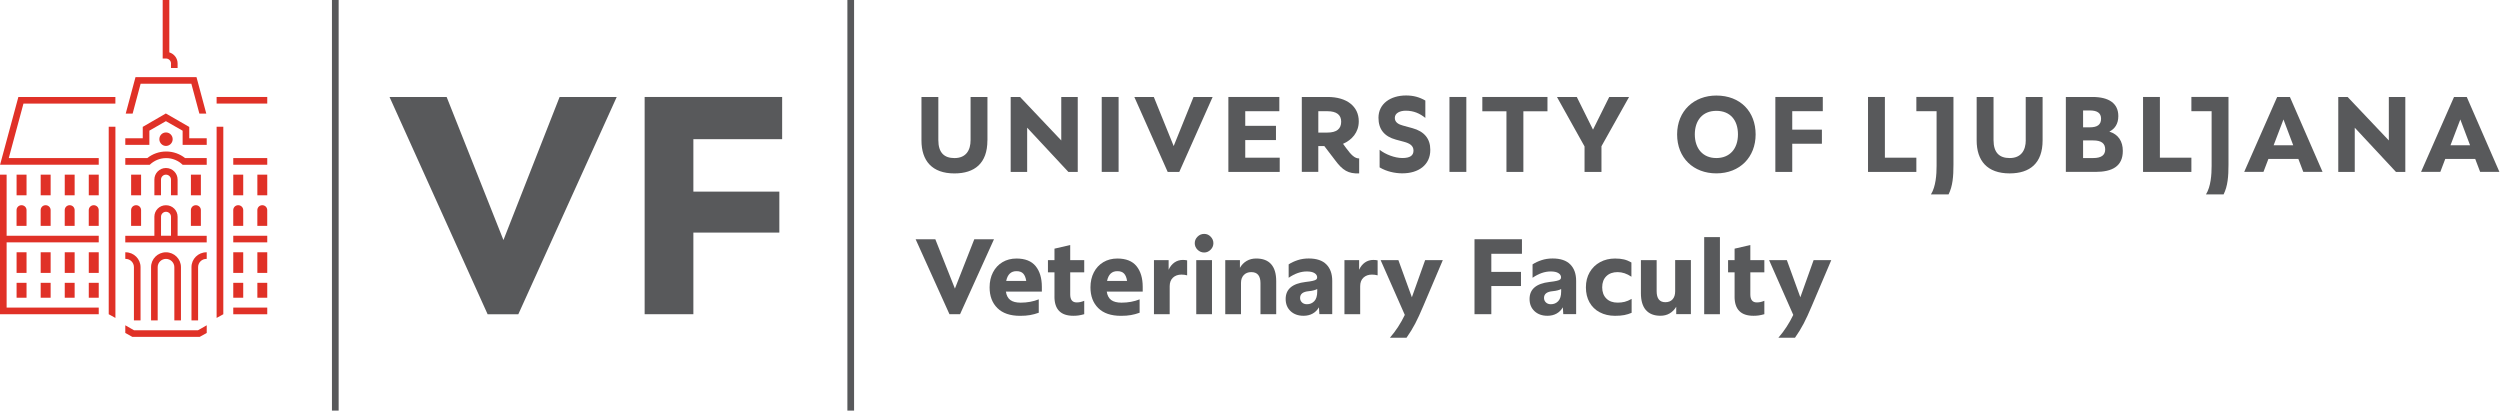
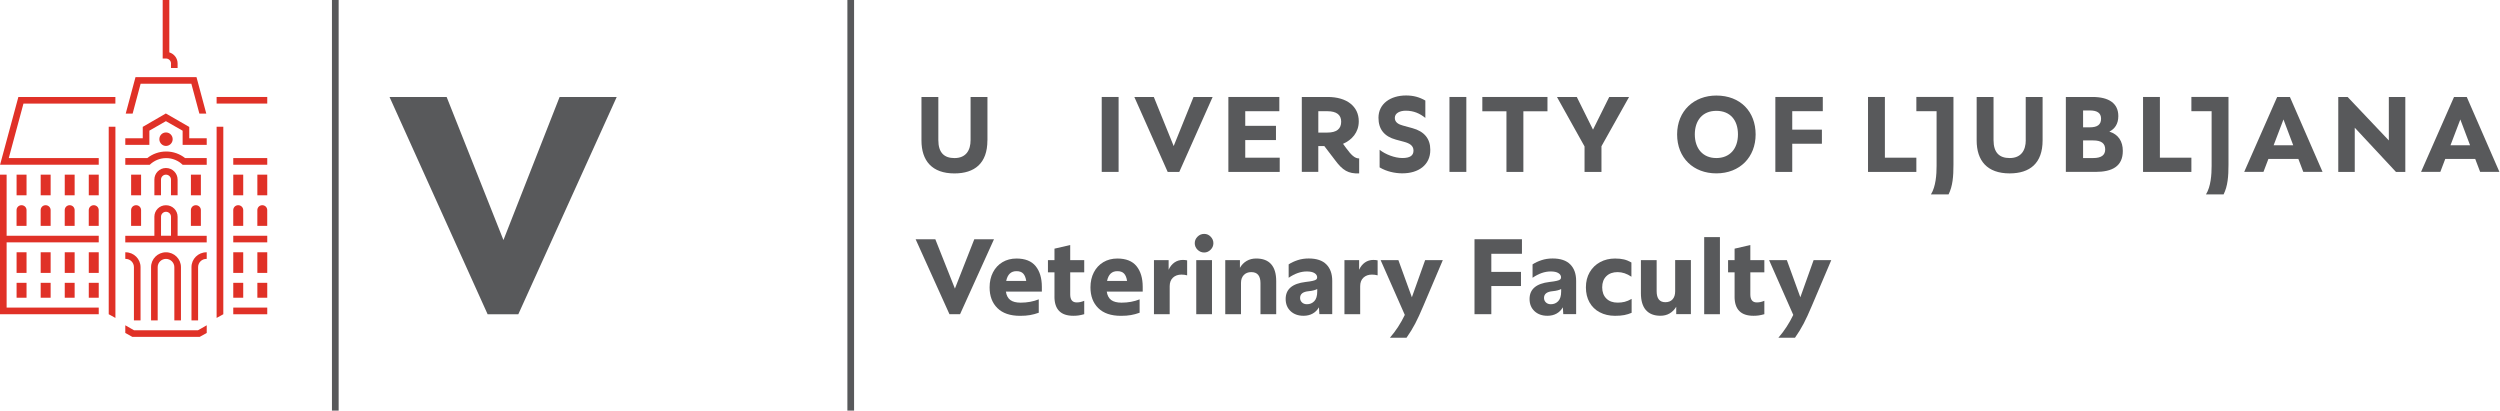
<svg xmlns="http://www.w3.org/2000/svg" width="3103" height="510" viewBox="0 0 3103 510" fill="none">
  <g clip-path="url(#clip0_1551_1231)">
    <path d="M1060.08 0H1051.77V509.67H1060.08V0Z" fill="#58595B" />
    <path d="M1136.46 296.94H1160.91L1185.24 358.2L1209.3 296.94H1233.75L1191.63 389.97H1178.46L1136.46 296.94Z" fill="#58595B" />
    <path d="M1237.98 382.41C1231.5 376.02 1228.29 367.44 1228.29 356.64C1228.29 349.65 1229.7 343.44 1232.49 338.04C1235.28 332.64 1239.21 328.44 1244.25 325.41C1249.29 322.41 1255.11 320.88 1261.65 320.88C1272.36 320.88 1280.31 324.03 1285.44 330.33C1290.57 336.63 1293.15 345.21 1293.15 356.1V361.95H1248.51C1249.23 366.72 1251.06 370.2 1254.03 372.39C1257 374.55 1261.26 375.66 1266.84 375.66C1275 375.66 1282.47 374.28 1289.31 371.55V388.17C1285.59 389.49 1281.99 390.48 1278.48 391.08C1274.97 391.71 1270.89 392.01 1266.18 392.01C1253.88 392.01 1244.46 388.83 1238.01 382.44L1237.98 382.41ZM1273.74 348.66C1273.11 344.58 1271.88 341.55 1270.02 339.57C1268.16 337.56 1265.37 336.57 1261.65 336.57C1254.84 336.57 1250.58 340.59 1248.9 348.66H1273.74Z" fill="#58595B" />
    <path d="M1308.81 368.19V338.01H1300.71V322.86H1308.81V308.64L1328.34 304.11V322.86H1345.74V338.01H1328.34V365.4C1328.34 372.03 1331.01 375.36 1336.32 375.36C1338.09 375.36 1339.65 375.21 1341.03 374.88C1342.41 374.58 1343.97 374.07 1345.74 373.35V389.97C1343.16 390.69 1340.88 391.2 1338.9 391.5C1336.92 391.8 1334.67 391.95 1332.18 391.95C1316.58 391.95 1308.78 384.03 1308.78 368.16L1308.81 368.19Z" fill="#58595B" />
    <path d="M1363.17 382.41C1356.69 376.02 1353.48 367.44 1353.48 356.64C1353.48 349.65 1354.89 343.44 1357.68 338.04C1360.47 332.64 1364.4 328.44 1369.44 325.41C1374.48 322.41 1380.3 320.88 1386.84 320.88C1397.55 320.88 1405.5 324.03 1410.63 330.33C1415.76 336.63 1418.34 345.21 1418.34 356.1V361.95H1373.7C1374.42 366.72 1376.25 370.2 1379.22 372.39C1382.19 374.55 1386.45 375.66 1392.03 375.66C1400.19 375.66 1407.66 374.28 1414.5 371.55V388.17C1410.78 389.49 1407.18 390.48 1403.67 391.08C1400.16 391.71 1396.08 392.01 1391.37 392.01C1379.07 392.01 1369.65 388.83 1363.2 382.44L1363.17 382.41ZM1398.93 348.66C1398.3 344.58 1397.07 341.55 1395.21 339.57C1393.35 337.56 1390.56 336.57 1386.84 336.57C1380.03 336.57 1375.77 340.59 1374.09 348.66H1398.93Z" fill="#58595B" />
    <path d="M1432.29 322.86H1450.5V334.83C1452.27 330.93 1454.7 327.93 1457.73 325.8C1460.79 323.67 1464.27 322.62 1468.17 322.62C1470.03 322.62 1471.8 322.8 1473.48 323.16V341.76C1471.26 341.13 1468.92 340.83 1466.43 340.83C1462.08 340.83 1458.57 342.09 1455.87 344.61C1453.17 347.13 1451.82 350.7 1451.82 355.32V390H1432.29V322.89V322.86Z" fill="#58595B" />
    <path d="M1486.38 293.76C1488.69 291.45 1491.42 290.31 1494.63 290.31C1497.84 290.31 1500.42 291.45 1502.67 293.76C1504.92 296.07 1506.06 298.77 1506.06 301.86C1506.06 304.95 1504.92 307.65 1502.61 309.96C1500.3 312.27 1497.66 313.41 1494.63 313.41C1491.45 313.41 1488.69 312.27 1486.38 309.96C1484.07 307.65 1482.93 304.95 1482.93 301.86C1482.93 298.77 1484.07 296.07 1486.38 293.76ZM1484.79 322.86H1504.32V389.97H1484.79V322.86Z" fill="#58595B" />
    <path d="M1520.79 322.861H1539V332.431C1541.13 328.711 1543.92 325.861 1547.37 323.851C1550.82 321.841 1554.78 320.851 1559.19 320.851C1567.44 320.851 1573.62 323.221 1577.79 327.961C1581.96 332.701 1584.03 339.691 1584.03 348.901V389.971H1564.5V351.421C1564.5 342.301 1560.69 337.741 1553.07 337.741C1549.17 337.741 1546.08 338.971 1543.77 341.401C1541.46 343.831 1540.32 347.101 1540.32 351.181V390.001H1520.79V322.891V322.861Z" fill="#58595B" />
    <path d="M1601.94 386.25C1597.83 382.44 1595.76 377.4 1595.76 371.1C1595.76 358.95 1604.01 351.93 1620.48 349.98C1624.47 349.53 1627.47 349.08 1629.51 348.57C1631.55 348.09 1632.93 347.52 1633.71 346.92C1634.46 346.29 1634.85 345.42 1634.85 344.25C1634.85 342.12 1633.77 340.38 1631.58 339C1629.42 337.62 1626.21 336.93 1621.95 336.93C1614.6 336.93 1607.1 339.54 1599.48 344.76V328.14C1602.75 326.01 1606.5 324.27 1610.7 322.89C1614.9 321.51 1619.46 320.82 1624.32 320.82C1634.07 320.82 1641.39 323.25 1646.25 328.14C1651.11 333 1653.57 339.84 1653.57 348.6V389.94H1637.61L1637.07 381.45C1635.12 384.81 1632.54 387.42 1629.3 389.22C1626.06 391.02 1622.28 391.95 1617.93 391.95C1611.36 391.95 1606.05 390.06 1601.91 386.25H1601.94ZM1616.01 375.36C1617.57 376.86 1619.61 377.61 1622.19 377.61C1625.82 377.61 1628.85 376.35 1631.28 373.83C1633.71 371.31 1634.94 367.29 1634.94 361.8V358.74C1632.54 360.06 1629.06 360.96 1624.44 361.41C1617.27 362.04 1613.67 364.83 1613.67 369.78C1613.67 372 1614.45 373.86 1616.01 375.36Z" fill="#58595B" />
    <path d="M1668.72 322.86H1686.93V334.83C1688.7 330.93 1691.13 327.93 1694.16 325.8C1697.22 323.67 1700.7 322.62 1704.6 322.62C1706.46 322.62 1708.23 322.8 1709.91 323.16V341.76C1707.69 341.13 1705.35 340.83 1702.86 340.83C1698.51 340.83 1695 342.09 1692.3 344.61C1689.6 347.13 1688.25 350.7 1688.25 355.32V390H1668.72V322.89V322.86Z" fill="#58595B" />
    <path d="M1743.66 390.9L1713.63 322.86H1735.68L1752.42 368.97L1768.89 322.86H1790.82L1766.64 379.74C1762.92 388.59 1759.56 395.91 1756.53 401.67C1753.53 407.43 1749.93 413.28 1745.76 419.22H1725.15C1732.5 410.73 1738.65 401.28 1743.63 390.9H1743.66Z" fill="#58595B" />
    <path d="M1830.18 296.94H1889.04V315H1851.03V337.47H1887.84V355.02H1851.03V389.97H1830.15V296.94H1830.18Z" fill="#58595B" />
    <path d="M1904.67 386.25C1900.56 382.44 1898.49 377.4 1898.49 371.1C1898.49 358.95 1906.74 351.93 1923.21 349.98C1927.2 349.53 1930.2 349.08 1932.24 348.57C1934.28 348.09 1935.66 347.52 1936.44 346.92C1937.19 346.29 1937.58 345.42 1937.58 344.25C1937.58 342.12 1936.5 340.38 1934.31 339C1932.15 337.62 1928.94 336.93 1924.68 336.93C1917.33 336.93 1909.83 339.54 1902.21 344.76V328.14C1905.48 326.01 1909.23 324.27 1913.43 322.89C1917.63 321.51 1922.19 320.82 1927.05 320.82C1936.8 320.82 1944.09 323.25 1948.98 328.14C1953.84 333 1956.3 339.84 1956.3 348.6V389.94H1940.34L1939.8 381.45C1937.85 384.81 1935.27 387.42 1932.03 389.22C1928.79 391.02 1925.01 391.95 1920.66 391.95C1914.09 391.95 1908.78 390.06 1904.64 386.25H1904.67ZM1918.77 375.36C1920.33 376.86 1922.37 377.61 1924.95 377.61C1928.58 377.61 1931.61 376.35 1934.04 373.83C1936.47 371.31 1937.7 367.29 1937.7 361.8V358.74C1935.3 360.06 1931.82 360.96 1927.2 361.41C1920.03 362.04 1916.43 364.83 1916.43 369.78C1916.43 372 1917.21 373.86 1918.77 375.36Z" fill="#58595B" />
    <path d="M1985.55 387.6C1980.06 384.69 1975.83 380.55 1972.86 375.24C1969.89 369.93 1968.42 363.72 1968.42 356.64C1968.42 349.56 1969.98 343.32 1973.13 337.89C1976.28 332.49 1980.6 328.29 1986.09 325.32C1991.58 322.35 1997.79 320.88 2004.69 320.88C2008.95 320.88 2012.61 321.27 2015.73 322.02C2018.82 322.77 2021.88 324.03 2024.91 325.8V343.47C2019.33 339.66 2013.6 337.74 2007.78 337.74C2001.96 337.74 1997.28 339.42 1993.83 342.78C1990.38 346.14 1988.64 350.76 1988.64 356.61C1988.64 362.46 1990.35 367.08 1993.77 370.5C1997.19 373.92 2001.84 375.63 2007.78 375.63C2010.87 375.63 2013.78 375.3 2016.48 374.64C2019.18 373.98 2022.09 372.75 2025.18 370.98V388.26C2022.33 389.49 2019.33 390.42 2016.15 391.05C2012.97 391.68 2009.1 391.98 2004.6 391.98C1997.43 391.98 1991.1 390.51 1985.61 387.6H1985.55Z" fill="#58595B" />
    <path d="M2042.88 384.87C2038.77 380.13 2036.7 373.14 2036.7 363.93V322.86H2056.23V361.41C2056.23 370.53 2059.83 375.09 2067 375.09C2070.9 375.09 2073.9 373.89 2076.03 371.49C2078.16 369.09 2079.21 365.82 2079.21 361.65V322.83H2098.74V389.94H2080.53V380.76C2078.4 384.3 2075.67 387.06 2072.37 389.01C2069.04 390.96 2065.23 391.92 2060.88 391.92C2052.99 391.92 2046.99 389.55 2042.88 384.81V384.87Z" fill="#58595B" />
    <path d="M2115.24 294.3H2134.77V390H2115.24V294.3Z" fill="#58595B" />
    <path d="M2152.98 368.19V338.01H2144.88V322.86H2152.98V308.64L2172.51 304.11V322.86H2189.91V338.01H2172.51V365.4C2172.51 372.03 2175.18 375.36 2180.49 375.36C2182.26 375.36 2183.82 375.21 2185.2 374.88C2186.58 374.58 2188.14 374.07 2189.91 373.35V389.97C2187.33 390.69 2185.05 391.2 2183.07 391.5C2181.09 391.8 2178.84 391.95 2176.35 391.95C2160.75 391.95 2152.95 384.03 2152.95 368.16L2152.98 368.19Z" fill="#58595B" />
    <path d="M2225.82 390.9L2195.79 322.86H2217.84L2234.58 368.97L2251.05 322.86H2272.98L2248.8 379.74C2245.08 388.59 2241.72 395.91 2238.69 401.67C2235.69 407.43 2232.09 413.28 2227.92 419.22H2207.31C2214.66 410.73 2220.81 401.28 2225.79 390.9H2225.82Z" fill="#58595B" />
    <path d="M331.71 351.03H319.44V369.54H331.71V351.03Z" fill="#E03127" />
    <path d="M301.89 313.11H289.53V338.73H301.89V313.11Z" fill="#E03127" />
    <path d="M331.71 313.11H319.44V338.73H331.71V313.11Z" fill="#E03127" />
    <path d="M331.71 292.62H289.53V300.81H331.71V292.62Z" fill="#E03127" />
    <path d="M331.71 381.78H289.53V390.06H331.71V381.78Z" fill="#E03127" />
    <path d="M301.89 351.03H289.53V369.54H301.89V351.03Z" fill="#E03127" />
    <path d="M331.71 216.78H319.44V242.4H331.71V216.78Z" fill="#E03127" />
    <path d="M331.71 196.2H289.53V204.48H331.71V196.2Z" fill="#E03127" />
    <path d="M289.53 280.32H301.89V260.82C301.89 257.4 299.1 254.7 295.65 254.7C292.2 254.7 289.5 257.4 289.5 260.82V280.32H289.53Z" fill="#E03127" />
    <path d="M331.71 120.36H268.86V128.55H331.71V120.36Z" fill="#E03127" />
    <path d="M325.56 254.7C322.14 254.7 319.41 257.4 319.41 260.82V280.32H331.68V260.82C331.68 257.4 328.98 254.7 325.53 254.7H325.56Z" fill="#E03127" />
    <path d="M301.89 216.78H289.53V242.4H301.89V216.78Z" fill="#E03127" />
    <path d="M50.49 280.32H62.85V260.82C62.85 257.4 60.06 254.7 56.61 254.7C53.16 254.7 50.46 257.4 50.46 260.82V280.32H50.49Z" fill="#E03127" />
    <path d="M32.94 216.78H20.58V242.4H32.94V216.78Z" fill="#E03127" />
    <path d="M212.22 78.75V82.89V84.39H220.44V78.75C220.44 72.27 216.12 66.81 210.15 65.01V0H201.93V72.63H206.01C209.43 72.63 212.25 75.42 212.25 78.75H212.22Z" fill="#E03127" />
    <path d="M122.55 216.78H110.19V242.4H122.55V216.78Z" fill="#E03127" />
    <path d="M20.58 280.32H32.94V260.82C32.94 257.4 30.15 254.7 26.7 254.7C23.25 254.7 20.55 257.4 20.55 260.82V280.32H20.58Z" fill="#E03127" />
    <path d="M32.94 351.03H20.58V369.54H32.94V351.03Z" fill="#E03127" />
    <path d="M116.4 254.7C112.98 254.7 110.16 257.4 110.16 260.82V280.32H122.52V260.82C122.52 257.4 119.82 254.7 116.37 254.7H116.4Z" fill="#E03127" />
    <path d="M92.64 216.78H80.37V242.4H92.64V216.78Z" fill="#E03127" />
    <path d="M62.85 216.78H50.49V242.4H62.85V216.78Z" fill="#E03127" />
    <path d="M80.37 280.32H92.64V260.82C92.64 257.4 89.94 254.7 86.49 254.7C83.04 254.7 80.34 257.4 80.34 260.82V280.32H80.37Z" fill="#E03127" />
    <path d="M8.22 216.78H0V390.03H122.55V381.78H8.22V300.81H122.55V292.62H8.22V216.78Z" fill="#E03127" />
    <path d="M32.94 313.11H20.58V338.73H32.94V313.11Z" fill="#E03127" />
    <path d="M174.54 103.92H237.51L247.47 141.03H256.05L243.9 95.76H168.18L156.03 141.03H164.61L174.54 103.92Z" fill="#E03127" />
    <path d="M122.55 313.11H110.19V338.73H122.55V313.11Z" fill="#E03127" />
    <path d="M166.23 331.56V397.65H174.45V331.56C174.45 321.42 166.14 313.14 155.94 313.14H155.52V321.33C155.88 321.33 155.58 321.33 155.94 321.33C161.64 321.33 166.23 325.92 166.23 331.56Z" fill="#E03127" />
    <path d="M122.55 351.03H110.19V369.54H122.55V351.03Z" fill="#E03127" />
    <path d="M62.85 351.03H50.49V369.54H62.85V351.03Z" fill="#E03127" />
    <path d="M62.85 313.11H50.49V338.73H62.85V313.11Z" fill="#E03127" />
    <path d="M92.64 351.03H80.37V369.54H92.64V351.03Z" fill="#E03127" />
    <path d="M92.64 313.11H80.37V338.73H92.64V313.11Z" fill="#E03127" />
    <path d="M236.97 280.32H249.33V260.82C249.33 257.4 246.54 254.7 243.09 254.7C239.64 254.7 236.94 257.4 236.94 260.82V280.32H236.97Z" fill="#E03127" />
    <path d="M29.13 128.55H143.22V120.36H22.8L0.09 204.48H122.55V196.2H10.89L29.13 128.55Z" fill="#E03127" />
    <path d="M268.86 394.62L277.17 390.03V157.29H268.86V394.62Z" fill="#E03127" />
    <path d="M237.66 331.56V397.65H245.88V331.56C245.88 325.89 250.5 321.33 256.17 321.33C256.53 321.33 256.23 321.33 256.59 321.33V313.14H256.17C245.97 313.14 237.66 321.42 237.66 331.56Z" fill="#E03127" />
    <path d="M220.44 269.01C220.44 261.09 214.02 254.73 205.98 254.73C197.94 254.73 191.61 261.12 191.61 269.01V292.65H155.49V300.84H256.56V292.65H220.44V269.01ZM212.22 292.62H199.86V268.98C199.86 265.65 202.65 262.86 206.01 262.86C209.37 262.86 212.25 265.65 212.25 268.98V292.62H212.22Z" fill="#E03127" />
    <path d="M234.9 157.56L206.01 140.94L205.83 140.85L177.18 157.47V171.6H155.52V179.85H185.4V162.15L205.92 150.39L226.68 162.24V179.85H256.59V171.6H234.9V157.56Z" fill="#E03127" />
    <path d="M162.75 280.32H175.11V260.82C175.11 257.4 172.41 254.7 168.96 254.7C165.51 254.7 162.72 257.4 162.72 260.82V280.32H162.75Z" fill="#E03127" />
    <path d="M224.61 397.65V331.56C224.61 321.42 216.3 313.14 206.01 313.14C195.72 313.14 187.5 321.42 187.5 331.56V397.65H195.72V331.56C195.72 325.89 200.34 321.33 206.01 321.33C211.68 321.33 216.39 325.92 216.39 331.56V397.65H224.61Z" fill="#E03127" />
    <path d="M134.94 390.03L143.25 394.62V157.29H134.94V390.03Z" fill="#E03127" />
    <path d="M214.32 172.77C214.32 168.15 210.63 164.4 206.01 164.4C201.39 164.4 197.79 168.15 197.79 172.77C197.79 177.39 201.48 181.14 206.01 181.14C210.54 181.14 214.32 177.39 214.32 172.77Z" fill="#E03127" />
    <path d="M175.11 216.78H162.75V242.4H175.11V216.78Z" fill="#E03127" />
    <path d="M206.28 188.04C197.34 188.04 189.21 191.1 182.79 196.23H155.52V204.51H185.88C191.13 199.38 198.36 196.23 206.28 196.23C214.2 196.23 221.37 199.38 226.68 204.51H256.59V196.23H229.77C223.35 191.1 215.13 188.04 206.28 188.04Z" fill="#E03127" />
    <path d="M220.44 242.4V222.9C220.44 214.98 214.02 208.53 205.98 208.53C197.94 208.53 191.61 215.01 191.61 222.9V242.4H199.83V222.9C199.83 219.48 202.62 216.78 205.98 216.78C209.34 216.78 212.22 219.48 212.22 222.9V242.4H220.44Z" fill="#E03127" />
    <path d="M249.33 216.78H236.97V242.4H249.33V216.78Z" fill="#E03127" />
    <path d="M166.35 409.92L155.52 403.74V413.25L164.16 418.08H247.95L256.59 413.25V403.74L245.73 409.92H166.35Z" fill="#E03127" />
    <path d="M420.33 0H412.02V509.67H420.33V0Z" fill="#58595B" />
    <path d="M1225.62 174.33V120.39H1204.68V173.88C1204.68 186.45 1199.1 196.2 1184.67 196.2C1172.1 196.2 1164.66 189.69 1164.66 173.88V120.39H1143.72V174.33C1143.72 199.44 1156.74 215.25 1184.64 215.25C1209.75 215.25 1225.56 202.68 1225.56 174.33H1225.62Z" fill="#58595B" />
    <path d="M1588.38 195.72H1545.6V173.85H1583.73V156.18H1545.6V138.03H1587.9V120.36H1524.66V213.39H1588.38V195.72Z" fill="#58595B" />
-     <path d="M1337.7 213.39V120.36H1317.24V174.33L1266.09 120.36H1254.45V213.39H1274.91V158.49L1326.06 213.39H1337.7Z" fill="#58595B" />
    <path d="M1636.29 181.29H1643.73L1657.23 198.96C1666.53 211.53 1673.52 215.7 1686.99 215.25V196.65C1681.41 196.65 1677.21 192.45 1670.7 183.63L1666.98 178.5C1677.69 173.85 1686.51 164.55 1686.51 150.6C1686.51 132 1671.63 120.36 1647.9 120.36H1615.8V213.36H1636.26V181.26L1636.29 181.29ZM1636.29 138.03H1647.45C1659.09 138.03 1664.67 142.68 1664.67 151.05C1664.67 159.9 1659.09 164.55 1647.45 164.55H1636.29V138.03Z" fill="#58595B" />
    <path d="M1388.4 120.36H1367.46V213.36H1388.4V120.36Z" fill="#58595B" />
    <path d="M1820.01 120.36H1799.07V213.36H1820.01V120.36Z" fill="#58595B" />
    <path d="M1456.77 181.29L1432.11 120.36H1407.93L1449.33 213.39H1463.73L1505.13 120.36H1481.4L1456.77 181.29Z" fill="#58595B" />
    <path d="M1966.74 213.39V181.77L1932.48 120.36H1957.11L1977.24 160.92L1997.37 120.36H2022L1987.74 181.5V213.39H1966.74Z" fill="#58595B" />
    <path d="M1869.81 213.39V138.12H1839.87V120.36H1920.72V138.12H1890.81V213.39H1869.81Z" fill="#58595B" />
    <path d="M1740.9 215.16C1731.39 215.16 1721.04 212.91 1712.37 207.75V185.94C1719.63 191.67 1731.24 196.14 1740.6 196.14C1749.96 196.14 1754.43 193.2 1754.43 186.9C1754.43 180.6 1749.39 177.81 1742.55 175.98L1732.62 173.31C1718.22 169.41 1710.96 160.44 1710.96 146.19C1710.96 128.7 1725.93 118.5 1745.22 118.5C1754.16 118.5 1761.57 120.45 1769.13 124.8V146.34C1762.29 140.88 1754.88 137.4 1744.8 137.4C1738.08 137.4 1731.24 140.07 1731.24 146.34C1731.24 151.92 1735.98 154.44 1741.32 155.85L1753.05 159.06C1767.87 163.11 1775.28 172.2 1775.28 185.91C1775.43 204.93 1760.31 215.13 1740.9 215.13V215.16Z" fill="#58595B" />
    <path d="M2130.3 215.19C2102.07 215.19 2081.64 196.17 2081.64 166.83C2081.64 137.49 2102.76 118.59 2130.3 118.59C2160.36 118.59 2179.08 138.72 2179.08 166.83C2179.08 194.94 2159.64 215.19 2130.3 215.19ZM2103.6 166.8C2103.6 184.29 2113.53 196.17 2130.3 196.17C2147.07 196.17 2157.15 184.56 2157.15 166.8C2157.15 149.04 2147.49 137.58 2130.3 137.58C2113.11 137.58 2103.6 149.61 2103.6 166.8Z" fill="#58595B" />
    <path d="M2378.58 138.03H2403.69V205.92C2403.69 216.63 2402.76 231.51 2396.7 241.26H2418.57C2423.7 231.03 2424.63 218.94 2424.63 204.51V120.33H2378.58V138V138.03Z" fill="#58595B" />
    <path d="M2339.52 120.359H2318.58V213.389H2378.58V195.719H2339.52V120.359Z" fill="#58595B" />
    <path d="M2680.86 120.359H2659.95V213.389H2719.95V195.719H2680.86V120.359Z" fill="#58595B" />
    <path d="M2965.02 174.329L2913.87 120.359H2902.26V213.389H2922.72V158.489L2973.87 213.389H2985.48V120.359H2965.02V174.329Z" fill="#58595B" />
    <path d="M2514.39 173.849C2514.39 186.419 2508.81 196.169 2494.38 196.169C2481.81 196.169 2474.37 189.659 2474.37 173.849V120.359H2453.43V174.299C2453.43 199.409 2466.45 215.219 2494.35 215.219C2519.46 215.219 2535.27 202.649 2535.27 174.299V120.359H2514.33V173.849H2514.39Z" fill="#58595B" />
    <path d="M2719.95 138.03H2745.06V205.92C2745.06 216.63 2744.13 231.51 2738.07 241.26H2759.94C2765.07 231.03 2766 218.94 2766 204.51V120.33H2719.95V138V138.03Z" fill="#58595B" />
    <path d="M2618.1 163.379C2624.64 160.109 2629.26 154.049 2629.26 144.089C2629.26 128.279 2617.62 120.359 2597.16 120.359H2564.13V213.359H2600.88C2621.82 213.359 2634.84 206.369 2634.84 187.319C2634.84 175.499 2629.35 166.769 2618.1 163.349V163.379ZM2585.52 137.099H2593.89C2603.19 137.099 2607.84 140.369 2607.84 147.329C2607.84 154.769 2603.19 158.039 2593.89 158.039H2585.52V137.099ZM2598.09 196.169H2585.52V174.299H2598.09C2608.32 174.299 2612.97 178.019 2612.97 185.459C2612.97 192.449 2608.32 196.169 2598.09 196.169Z" fill="#58595B" />
    <path d="M2826.42 120.359H2842.23L2882.76 213.359H2858.85L2852.73 197.279H2815.53L2809.41 213.359H2785.5L2826.42 120.359ZM2846.34 180.299L2834.25 148.259L2822.04 180.299H2846.37H2846.34Z" fill="#58595B" />
    <path d="M3045.93 120.359H3061.74L3102.27 213.359H3078.36L3072.24 197.279H3035.04L3028.92 213.359H3005.01L3045.93 120.359ZM3065.85 180.299L3053.76 148.259L3041.55 180.299H3065.88H3065.85Z" fill="#58595B" />
    <path d="M2203.56 213.389V120.359H2262.45V137.999H2224.53V160.919H2261.34V178.409H2224.53V213.389H2203.56Z" fill="#58595B" />
    <path d="M483.48 120.36H554.37L624.87 297.96L694.59 120.36H765.48L643.35 390.03H605.22L483.48 120.36Z" fill="#58595B" />
-     <path d="M800.13 120.36H970.8V172.74H860.61V237.84H967.32V288.69H860.61V390H800.13V120.36Z" fill="#58595B" />
  </g>
  <defs>
    <clipPath id="clip0_1551_1231">
      <rect width="3102.27" height="509.67" fill="white" />
    </clipPath>
  </defs>
</svg>